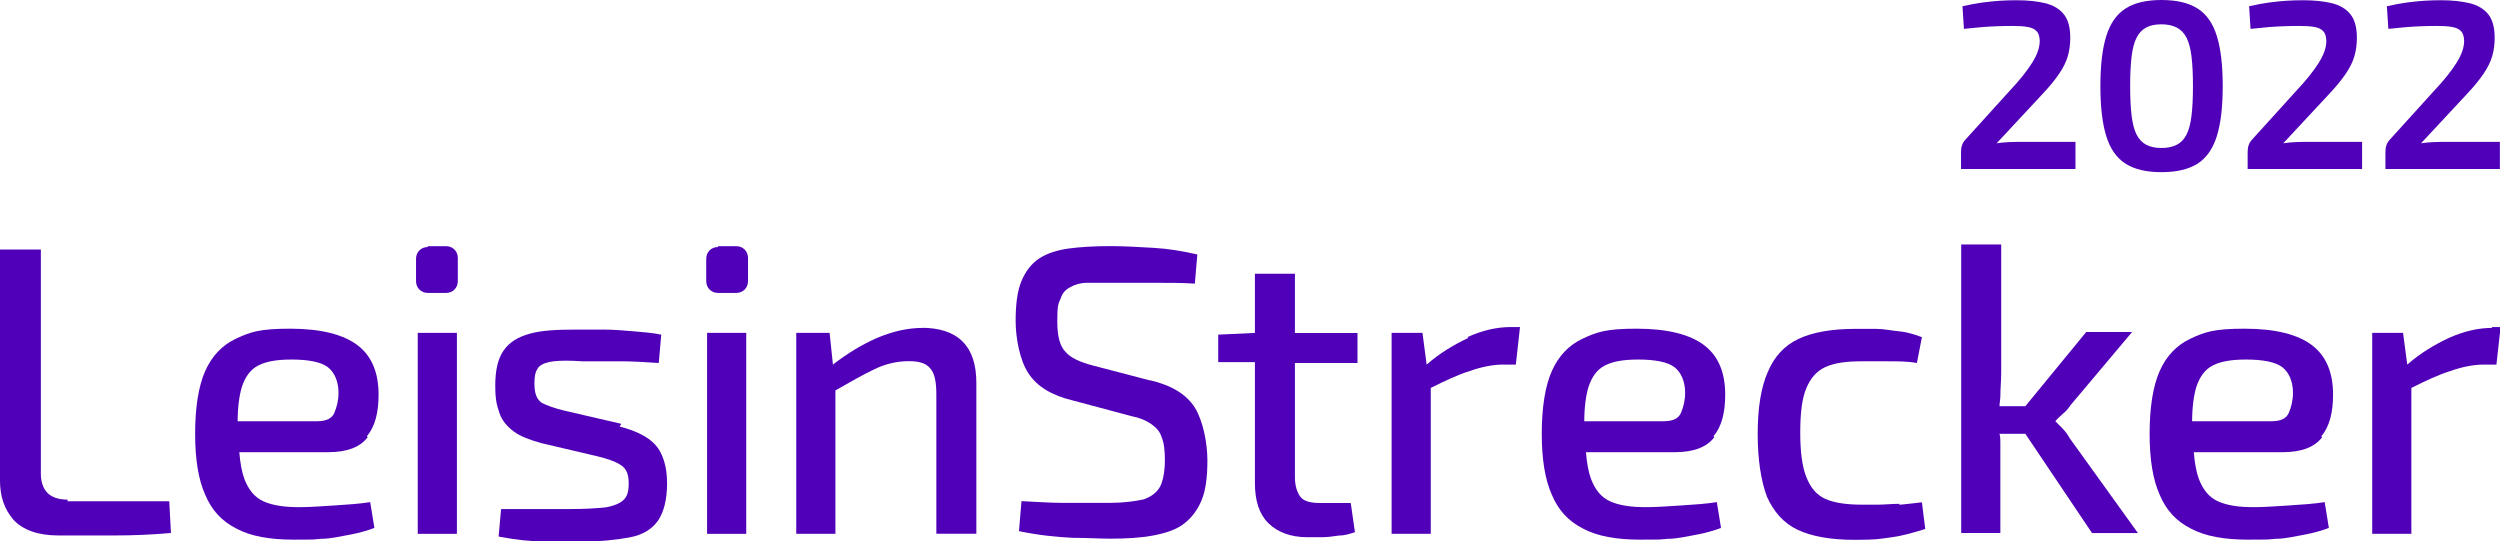
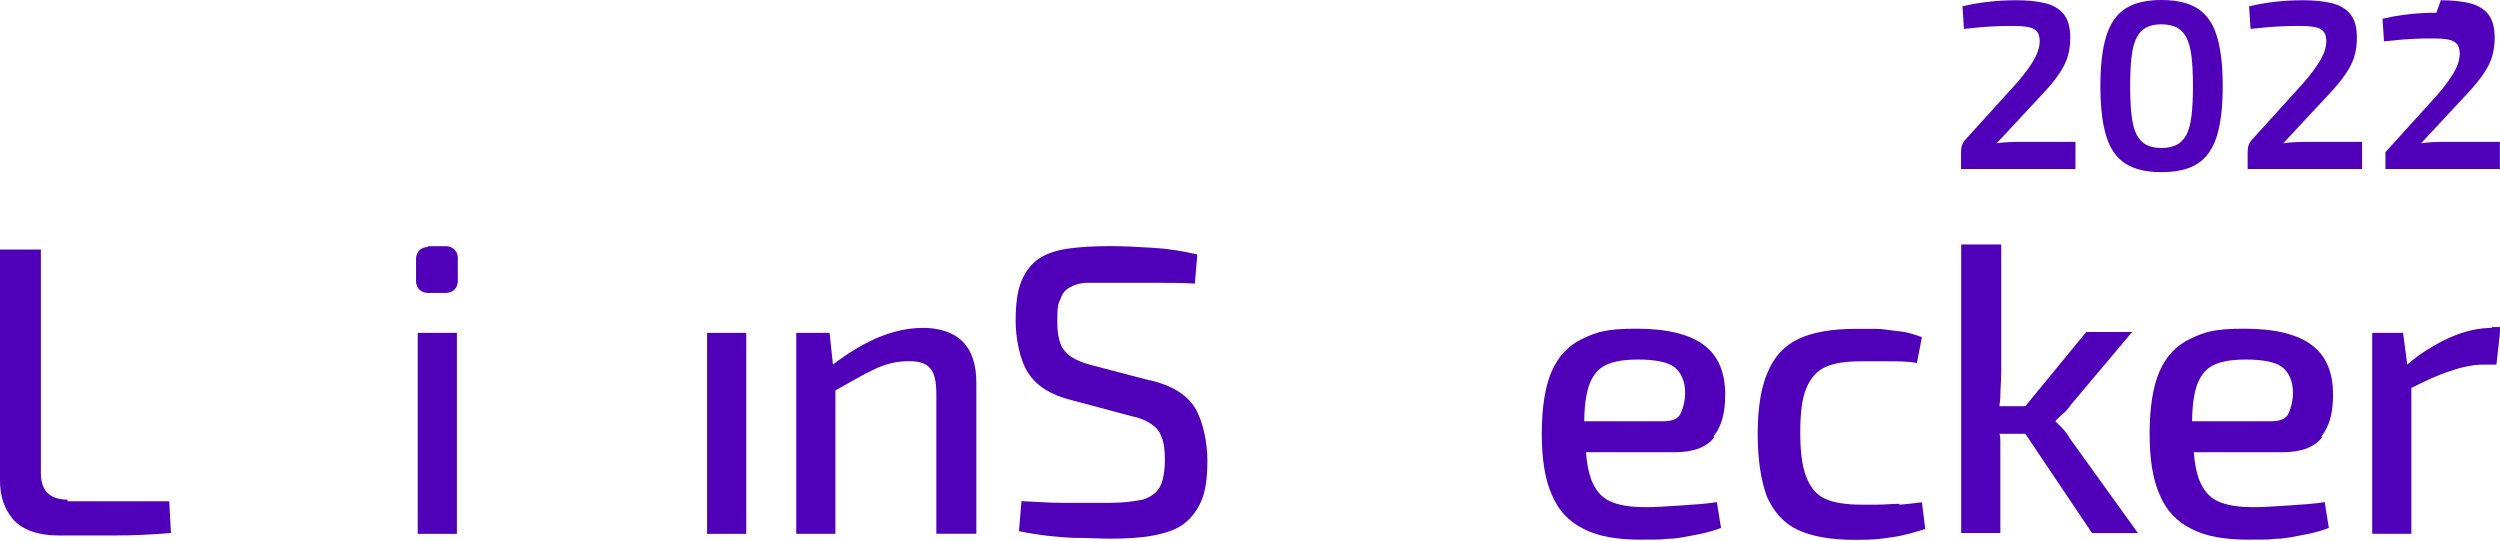
<svg xmlns="http://www.w3.org/2000/svg" id="Logo" version="1.1" viewBox="0 0 412.4 89.3">
  <defs>
    <style>
      .st0 {
        fill: #5000b9;
      }
    </style>
  </defs>
  <g>
    <path class="st0" d="M11.14,82.42c-1.51,0-2.61-.41-3.3-1.1s-1.1-1.79-1.1-3.16v-37H0v38.1c0,2.61.69,4.68,2.2,6.46,1.51,1.65,3.99,2.61,7.43,2.61h9.35c3.03,0,6.19-.14,9.22-.41l-.28-5.23H11.14v-.28Z" />
-     <path class="st0" d="M60.52,71.97c1.38-1.65,1.93-3.99,1.93-6.88,0-3.58-1.1-6.33-3.44-8.12-2.34-1.79-6.05-2.75-11.14-2.75s-6.6.55-8.94,1.65-3.99,2.89-5.09,5.36c-1.1,2.48-1.65,6.05-1.65,10.32s.55,7.57,1.65,10.04c1.1,2.61,2.75,4.4,5.23,5.64,2.34,1.24,5.5,1.79,9.35,1.79s2.89,0,4.54-.14c1.65,0,3.16-.41,4.81-.69,1.51-.28,2.89-.69,3.99-1.1l-.69-4.26c-1.79.28-3.71.41-5.91.55s-4.13.28-5.78.28c-2.48,0-4.4-.28-5.91-.96-1.51-.69-2.48-1.93-3.16-3.71-.41-1.1-.69-2.61-.83-4.4h14.72c3.03,0,5.23-.83,6.46-2.48l-.14-.14ZM39.2,69.63c0-2.48.28-4.4.69-5.78.55-1.65,1.38-2.89,2.75-3.58s3.16-.96,5.5-.96c2.75,0,4.81.41,5.91,1.24,1.1.83,1.79,2.34,1.79,4.26,0,1.24-.28,2.34-.69,3.3-.41.96-1.38,1.38-2.89,1.38h-13.07v.14Z" />
    <path class="st0" d="M70.56,40.61h3.03c1.1,0,1.93.83,1.93,1.93v3.85c0,1.1-.83,1.93-1.93,1.93h-3.03c-1.1,0-1.93-.83-1.93-1.93v-3.71c0-1.1.83-1.93,1.93-1.93v-.14Z" />
    <rect class="st0" x="68.91" y="54.91" width="6.46" height="33.15" />
-     <path class="st0" d="M102.47,69.91l-9.49-2.2c-1.65-.41-2.75-.83-3.58-1.24-.83-.55-1.24-1.51-1.24-3.16s.28-2.2.69-2.75c.55-.55,1.38-.83,2.48-.96s2.75-.14,4.68,0h6.33c2.06,0,4.26.14,6.33.28l.41-4.68c-1.38-.28-2.89-.41-4.54-.55s-3.3-.28-4.95-.28h-4.68c-3.16,0-5.64.14-7.57.69s-3.3,1.38-4.26,2.75c-.96,1.38-1.38,3.3-1.38,5.78s.28,3.3.69,4.54,1.24,2.2,2.34,3.03,2.61,1.38,4.54,1.93l9.35,2.2c1.65.41,2.89.83,3.71,1.38.96.55,1.38,1.51,1.38,3.03s-.28,2.2-.83,2.75-1.51.96-2.89,1.24c-1.38.14-3.3.28-5.78.28h-11.55l-.41,4.54c2.89.55,5.5.83,7.98.83h5.5c3.3,0,5.91-.28,8.12-.69s3.71-1.38,4.68-2.75c.96-1.38,1.51-3.44,1.51-6.19s-.69-4.95-1.93-6.33-3.3-2.34-5.91-3.03l.28-.41Z" />
    <rect class="st0" x="116.64" y="54.91" width="6.46" height="33.15" />
-     <path class="st0" d="M118.43,40.61h3.03c1.1,0,1.93.83,1.93,1.93v3.85c0,1.1-.83,1.93-1.93,1.93h-3.03c-1.1,0-1.93-.83-1.93-1.93v-3.71c0-1.1.83-1.93,1.93-1.93v-.14Z" />
    <path class="st0" d="M152.26,54.09c-2.48,0-4.95.55-7.57,1.65-2.48,1.1-4.81,2.48-7.29,4.4l-.55-5.23h-5.5v33.15h6.46v-23.66c2.48-1.38,4.54-2.61,6.33-3.44,1.93-.96,3.85-1.38,5.78-1.38s2.89.41,3.58,1.24c.69.83.96,2.2.96,4.26v22.97h6.6v-24.9c0-6.05-3.03-9.08-9.08-9.08h.28Z" />
    <path class="st0" d="M189.68,62.75l-9.49-2.48c-2.06-.55-3.58-1.24-4.4-2.2-.96-.96-1.38-2.61-1.38-5.09s.14-2.89.55-3.71c.28-.96.83-1.51,1.65-1.93.69-.41,1.65-.69,2.75-.69h11.14c2.48,0,4.68,0,6.6.14l.41-4.81c-2.34-.55-4.81-.96-7.29-1.1s-4.81-.28-7.01-.28c-2.75,0-5.09.14-7.01.41-1.93.28-3.58.83-4.81,1.65s-2.2,2.06-2.89,3.71-.96,3.85-.96,6.6.69,6.46,2.06,8.53c1.38,2.2,3.85,3.71,7.29,4.54l9.77,2.61c1.38.28,2.34.69,3.16,1.24s1.51,1.24,1.79,2.2c.41.96.55,2.2.55,3.85s-.28,3.44-.83,4.4-1.51,1.65-2.75,2.06c-1.38.28-3.16.55-5.36.55h-8.12c-1.65,0-3.85-.14-6.6-.28l-.41,4.95c3.3.69,6.19.96,8.8,1.1,2.48,0,4.54.14,6.19.14,2.75,0,5.23-.14,7.29-.55,2.06-.41,3.71-.96,4.95-1.93,1.24-.96,2.2-2.2,2.89-3.85s.96-3.85.96-6.6-.69-6.46-2.06-8.67c-1.38-2.2-3.85-3.71-7.43-4.54h0Z" />
-     <path class="st0" d="M213.61,45.15h-6.6v9.77l-6.05.28v4.54h6.05v19.94c0,2.89.69,5.09,2.2,6.6,1.51,1.51,3.71,2.34,6.46,2.34s1.38,0,2.34,0,1.93-.14,2.89-.28c.96,0,1.79-.28,2.61-.55l-.69-4.81h-4.95c-1.65,0-2.75-.28-3.3-.96s-.96-1.79-.96-3.3v-18.84h10.32v-4.95h-10.32v-9.77Z" />
-     <path class="st0" d="M242.22,55.74c-2.34,1.1-4.68,2.48-6.88,4.4l-.69-5.23h-5.09v33.15h6.46v-24.07c2.48-1.24,4.54-2.2,6.33-2.75,1.93-.69,3.85-1.1,5.64-1.1h2.06l.69-6.19h-1.51c-2.34,0-4.68.55-7.15,1.65l.14.14Z" />
    <path class="st0" d="M282.66,71.97c1.38-1.65,1.93-3.99,1.93-6.88,0-3.58-1.1-6.33-3.44-8.12-2.34-1.79-6.05-2.75-11.14-2.75s-6.6.55-8.94,1.65-3.99,2.89-5.09,5.36c-1.1,2.48-1.65,6.05-1.65,10.32s.55,7.57,1.65,10.04c1.1,2.61,2.75,4.4,5.23,5.64,2.34,1.24,5.5,1.79,9.35,1.79s2.89,0,4.54-.14c1.65,0,3.16-.41,4.81-.69,1.51-.28,2.89-.69,3.99-1.1l-.69-4.26c-1.79.28-3.71.41-5.91.55s-4.13.28-5.78.28c-2.48,0-4.4-.28-5.91-.96s-2.48-1.93-3.16-3.71c-.41-1.1-.69-2.61-.83-4.4h14.72c3.03,0,5.23-.83,6.46-2.48l-.14-.14ZM261.34,69.63c0-2.48.28-4.4.69-5.78.55-1.65,1.38-2.89,2.75-3.58s3.16-.96,5.5-.96c2.75,0,4.81.41,5.91,1.24,1.1.83,1.79,2.34,1.79,4.26,0,1.24-.28,2.34-.69,3.3-.41.96-1.38,1.38-2.89,1.38h-13.07v.14Z" />
    <path class="st0" d="M313.33,83.11c-1.24,0-2.48.14-3.58.14h-2.61c-2.48,0-4.54-.28-6.05-.96-1.51-.69-2.48-1.93-3.16-3.71-.69-1.79-.96-4.26-.96-7.29s.28-5.5.96-7.15,1.65-2.89,3.16-3.58,3.44-.96,6.05-.96h4.26c1.65,0,3.3,0,4.81.28l.83-4.26c-1.1-.41-2.34-.83-3.71-.96s-2.61-.41-3.85-.41h-3.44c-3.85,0-7.01.55-9.35,1.65s-3.99,2.89-5.09,5.5c-1.1,2.48-1.65,5.91-1.65,10.18s.55,7.7,1.51,10.32c1.1,2.48,2.75,4.4,5.09,5.5s5.5,1.65,9.35,1.65,3.99-.14,6.05-.41,3.85-.83,5.64-1.38l-.55-4.4c-1.24.14-2.34.28-3.71.41v-.14Z" />
    <path class="st0" d="M340.29,70.73c-.55-.55-.96-.96-1.24-1.24h0c.28-.41.69-.69,1.24-1.24.55-.41.96-.96,1.24-1.38l10.18-12.1h-7.57l-10.04,12.24h-4.26c0-.55.14-1.1.14-1.65,0-1.24.14-2.61.14-3.99v-21.04h-6.6v47.59h6.46v-14.85c0-.55,0-.96-.14-1.51h4.26l11,16.37h7.57l-11.28-15.68c-.28-.55-.69-1.1-1.24-1.65l.14.14Z" />
    <path class="st0" d="M382.93,71.97c1.38-1.65,1.93-3.99,1.93-6.88,0-3.58-1.1-6.33-3.44-8.12-2.34-1.79-6.05-2.75-11.14-2.75s-6.6.55-8.94,1.65-3.99,2.89-5.09,5.36c-1.1,2.48-1.65,6.05-1.65,10.32s.55,7.57,1.65,10.04c1.1,2.61,2.75,4.4,5.23,5.64,2.34,1.24,5.5,1.79,9.35,1.79s2.89,0,4.54-.14c1.65,0,3.16-.41,4.81-.69,1.51-.28,2.89-.69,3.99-1.1l-.69-4.26c-1.79.28-3.71.41-5.91.55-2.2.14-4.13.28-5.78.28-2.48,0-4.4-.28-5.91-.96-1.51-.69-2.48-1.93-3.16-3.71-.41-1.1-.69-2.61-.83-4.4h14.72c3.03,0,5.23-.83,6.46-2.48l-.14-.14ZM361.61,69.63c0-2.48.28-4.4.69-5.78.55-1.65,1.38-2.89,2.75-3.58s3.16-.96,5.5-.96c2.75,0,4.81.41,5.91,1.24,1.1.83,1.79,2.34,1.79,4.26,0,1.24-.28,2.34-.69,3.3-.41.96-1.38,1.38-2.89,1.38h-13.07v.14Z" />
    <path class="st0" d="M411.13,54.09c-2.34,0-4.68.55-7.15,1.65-2.34,1.1-4.68,2.48-6.88,4.4l-.69-5.23h-5.09v33.15h6.46v-24.07c2.48-1.24,4.54-2.2,6.33-2.75,1.93-.69,3.85-1.1,5.64-1.1h2.06l.69-6.19h-1.51l.14.14Z" />
  </g>
  <g>
    <path class="st0" d="M332.63.04c1.82,0,3.4.16,4.72.48,1.32.32,2.35.92,3.07,1.8.73.89,1.09,2.19,1.09,3.91,0,1.08-.13,2.09-.4,3.01-.26.93-.74,1.9-1.43,2.92-.69,1.02-1.64,2.18-2.86,3.47l-7.46,8.01c.66-.11,1.35-.17,2.08-.2.73-.03,1.43-.04,2.12-.04h8.81v4.48h-18.88v-2.78c0-.42.05-.8.16-1.13.11-.33.29-.64.56-.93l7.26-8.01c1.67-1.77,2.92-3.34,3.77-4.7.85-1.36,1.26-2.58,1.23-3.67-.03-.71-.21-1.24-.56-1.57-.34-.33-.83-.55-1.47-.65-.63-.11-1.41-.16-2.34-.16-.87,0-1.71.01-2.5.04-.79.03-1.63.07-2.52.14-.89.07-1.92.17-3.11.3l-.24-3.73c1.27-.29,2.41-.5,3.41-.63,1-.13,1.94-.22,2.82-.28.87-.05,1.76-.08,2.66-.08Z" />
    <path class="st0" d="M356.55,0c2.51,0,4.5.47,5.97,1.41s2.53,2.45,3.17,4.54c.65,2.09.97,4.84.97,8.25s-.32,6.16-.97,8.25c-.65,2.09-1.71,3.6-3.17,4.54-1.47.94-3.46,1.41-5.97,1.41s-4.46-.47-5.93-1.41c-1.47-.94-2.53-2.45-3.17-4.54-.65-2.09-.97-4.84-.97-8.25s.32-6.16.97-8.25c.65-2.09,1.71-3.6,3.17-4.54s3.44-1.41,5.93-1.41ZM356.55,4.01c-1,0-1.84.17-2.5.52-.66.34-1.19.9-1.59,1.67-.4.77-.67,1.8-.83,3.11-.16,1.31-.24,2.94-.24,4.9s.08,3.56.24,4.88c.16,1.32.44,2.37.83,3.13.4.77.93,1.32,1.59,1.67.66.34,1.49.52,2.5.52s1.81-.17,2.5-.52c.69-.34,1.23-.9,1.63-1.67.4-.77.67-1.81.83-3.13.16-1.32.24-2.95.24-4.88s-.08-3.59-.24-4.9c-.16-1.31-.44-2.35-.83-3.11-.4-.77-.94-1.32-1.63-1.67-.69-.34-1.52-.52-2.5-.52Z" />
    <path class="st0" d="M379.91.04c1.82,0,3.4.16,4.72.48,1.32.32,2.35.92,3.07,1.8.73.89,1.09,2.19,1.09,3.91,0,1.08-.13,2.09-.4,3.01-.26.93-.74,1.9-1.43,2.92-.69,1.02-1.64,2.18-2.86,3.47l-7.46,8.01c.66-.11,1.35-.17,2.08-.2.73-.03,1.43-.04,2.12-.04h8.81v4.48h-18.88v-2.78c0-.42.05-.8.16-1.13.11-.33.29-.64.56-.93l7.26-8.01c1.67-1.77,2.92-3.34,3.77-4.7.85-1.36,1.26-2.58,1.23-3.67-.03-.71-.21-1.24-.56-1.57-.34-.33-.83-.55-1.47-.65-.63-.11-1.41-.16-2.34-.16-.87,0-1.71.01-2.5.04-.79.03-1.63.07-2.52.14-.89.07-1.92.17-3.11.3l-.24-3.73c1.27-.29,2.41-.5,3.41-.63,1-.13,1.94-.22,2.82-.28.87-.05,1.76-.08,2.66-.08Z" />
-     <path class="st0" d="M402.64.04c1.82,0,3.4.16,4.72.48,1.32.32,2.35.92,3.07,1.8.73.89,1.09,2.19,1.09,3.91,0,1.08-.13,2.09-.4,3.01-.26.93-.74,1.9-1.43,2.92-.69,1.02-1.64,2.18-2.86,3.47l-7.46,8.01c.66-.11,1.35-.17,2.08-.2.73-.03,1.43-.04,2.12-.04h8.81v4.48h-18.88v-2.78c0-.42.05-.8.16-1.13.11-.33.29-.64.56-.93l7.26-8.01c1.67-1.77,2.92-3.34,3.77-4.7.85-1.36,1.26-2.58,1.23-3.67-.03-.71-.21-1.24-.56-1.57-.34-.33-.83-.55-1.47-.65-.63-.11-1.41-.16-2.34-.16-.87,0-1.71.01-2.5.04-.79.03-1.63.07-2.52.14-.89.07-1.92.17-3.11.3l-.24-3.73c1.27-.29,2.41-.5,3.41-.63,1-.13,1.94-.22,2.82-.28.87-.05,1.76-.08,2.66-.08Z" />
+     <path class="st0" d="M402.64.04c1.82,0,3.4.16,4.72.48,1.32.32,2.35.92,3.07,1.8.73.89,1.09,2.19,1.09,3.91,0,1.08-.13,2.09-.4,3.01-.26.93-.74,1.9-1.43,2.92-.69,1.02-1.64,2.18-2.86,3.47l-7.46,8.01c.66-.11,1.35-.17,2.08-.2.73-.03,1.43-.04,2.12-.04h8.81v4.48h-18.88v-2.78l7.26-8.01c1.67-1.77,2.92-3.34,3.77-4.7.85-1.36,1.26-2.58,1.23-3.67-.03-.71-.21-1.24-.56-1.57-.34-.33-.83-.55-1.47-.65-.63-.11-1.41-.16-2.34-.16-.87,0-1.71.01-2.5.04-.79.03-1.63.07-2.52.14-.89.07-1.92.17-3.11.3l-.24-3.73c1.27-.29,2.41-.5,3.41-.63,1-.13,1.94-.22,2.82-.28.87-.05,1.76-.08,2.66-.08Z" />
  </g>
</svg>